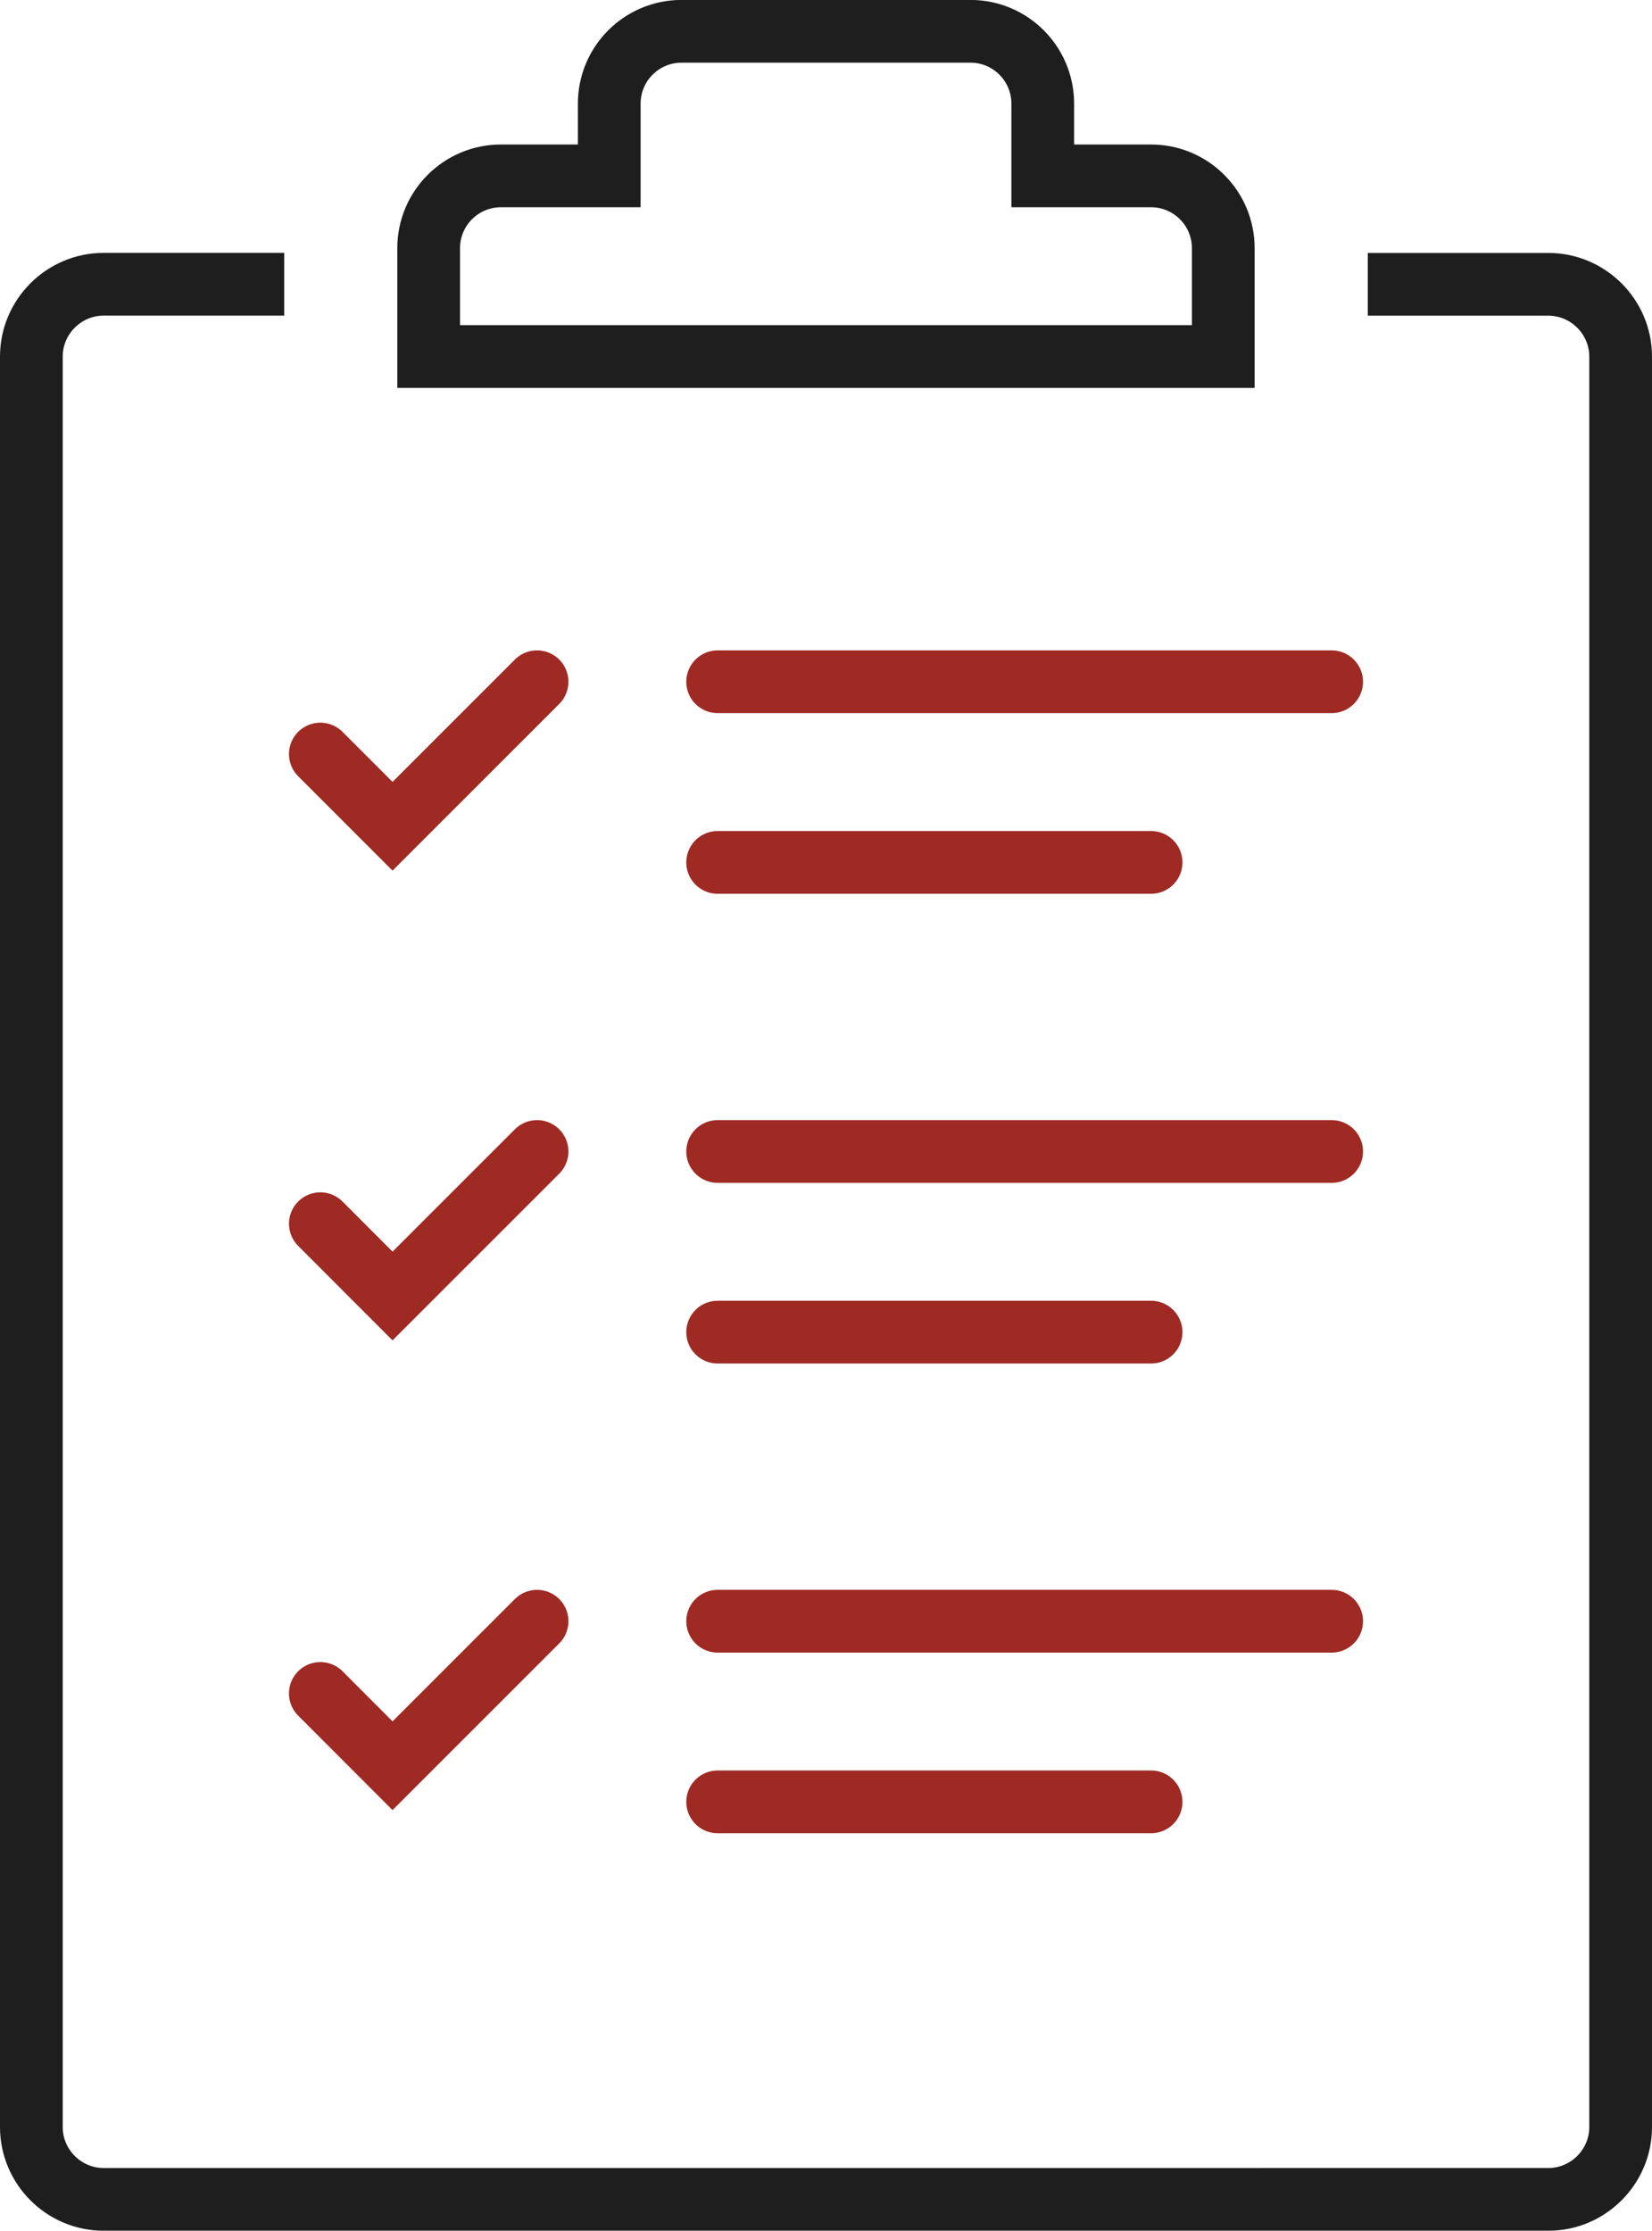
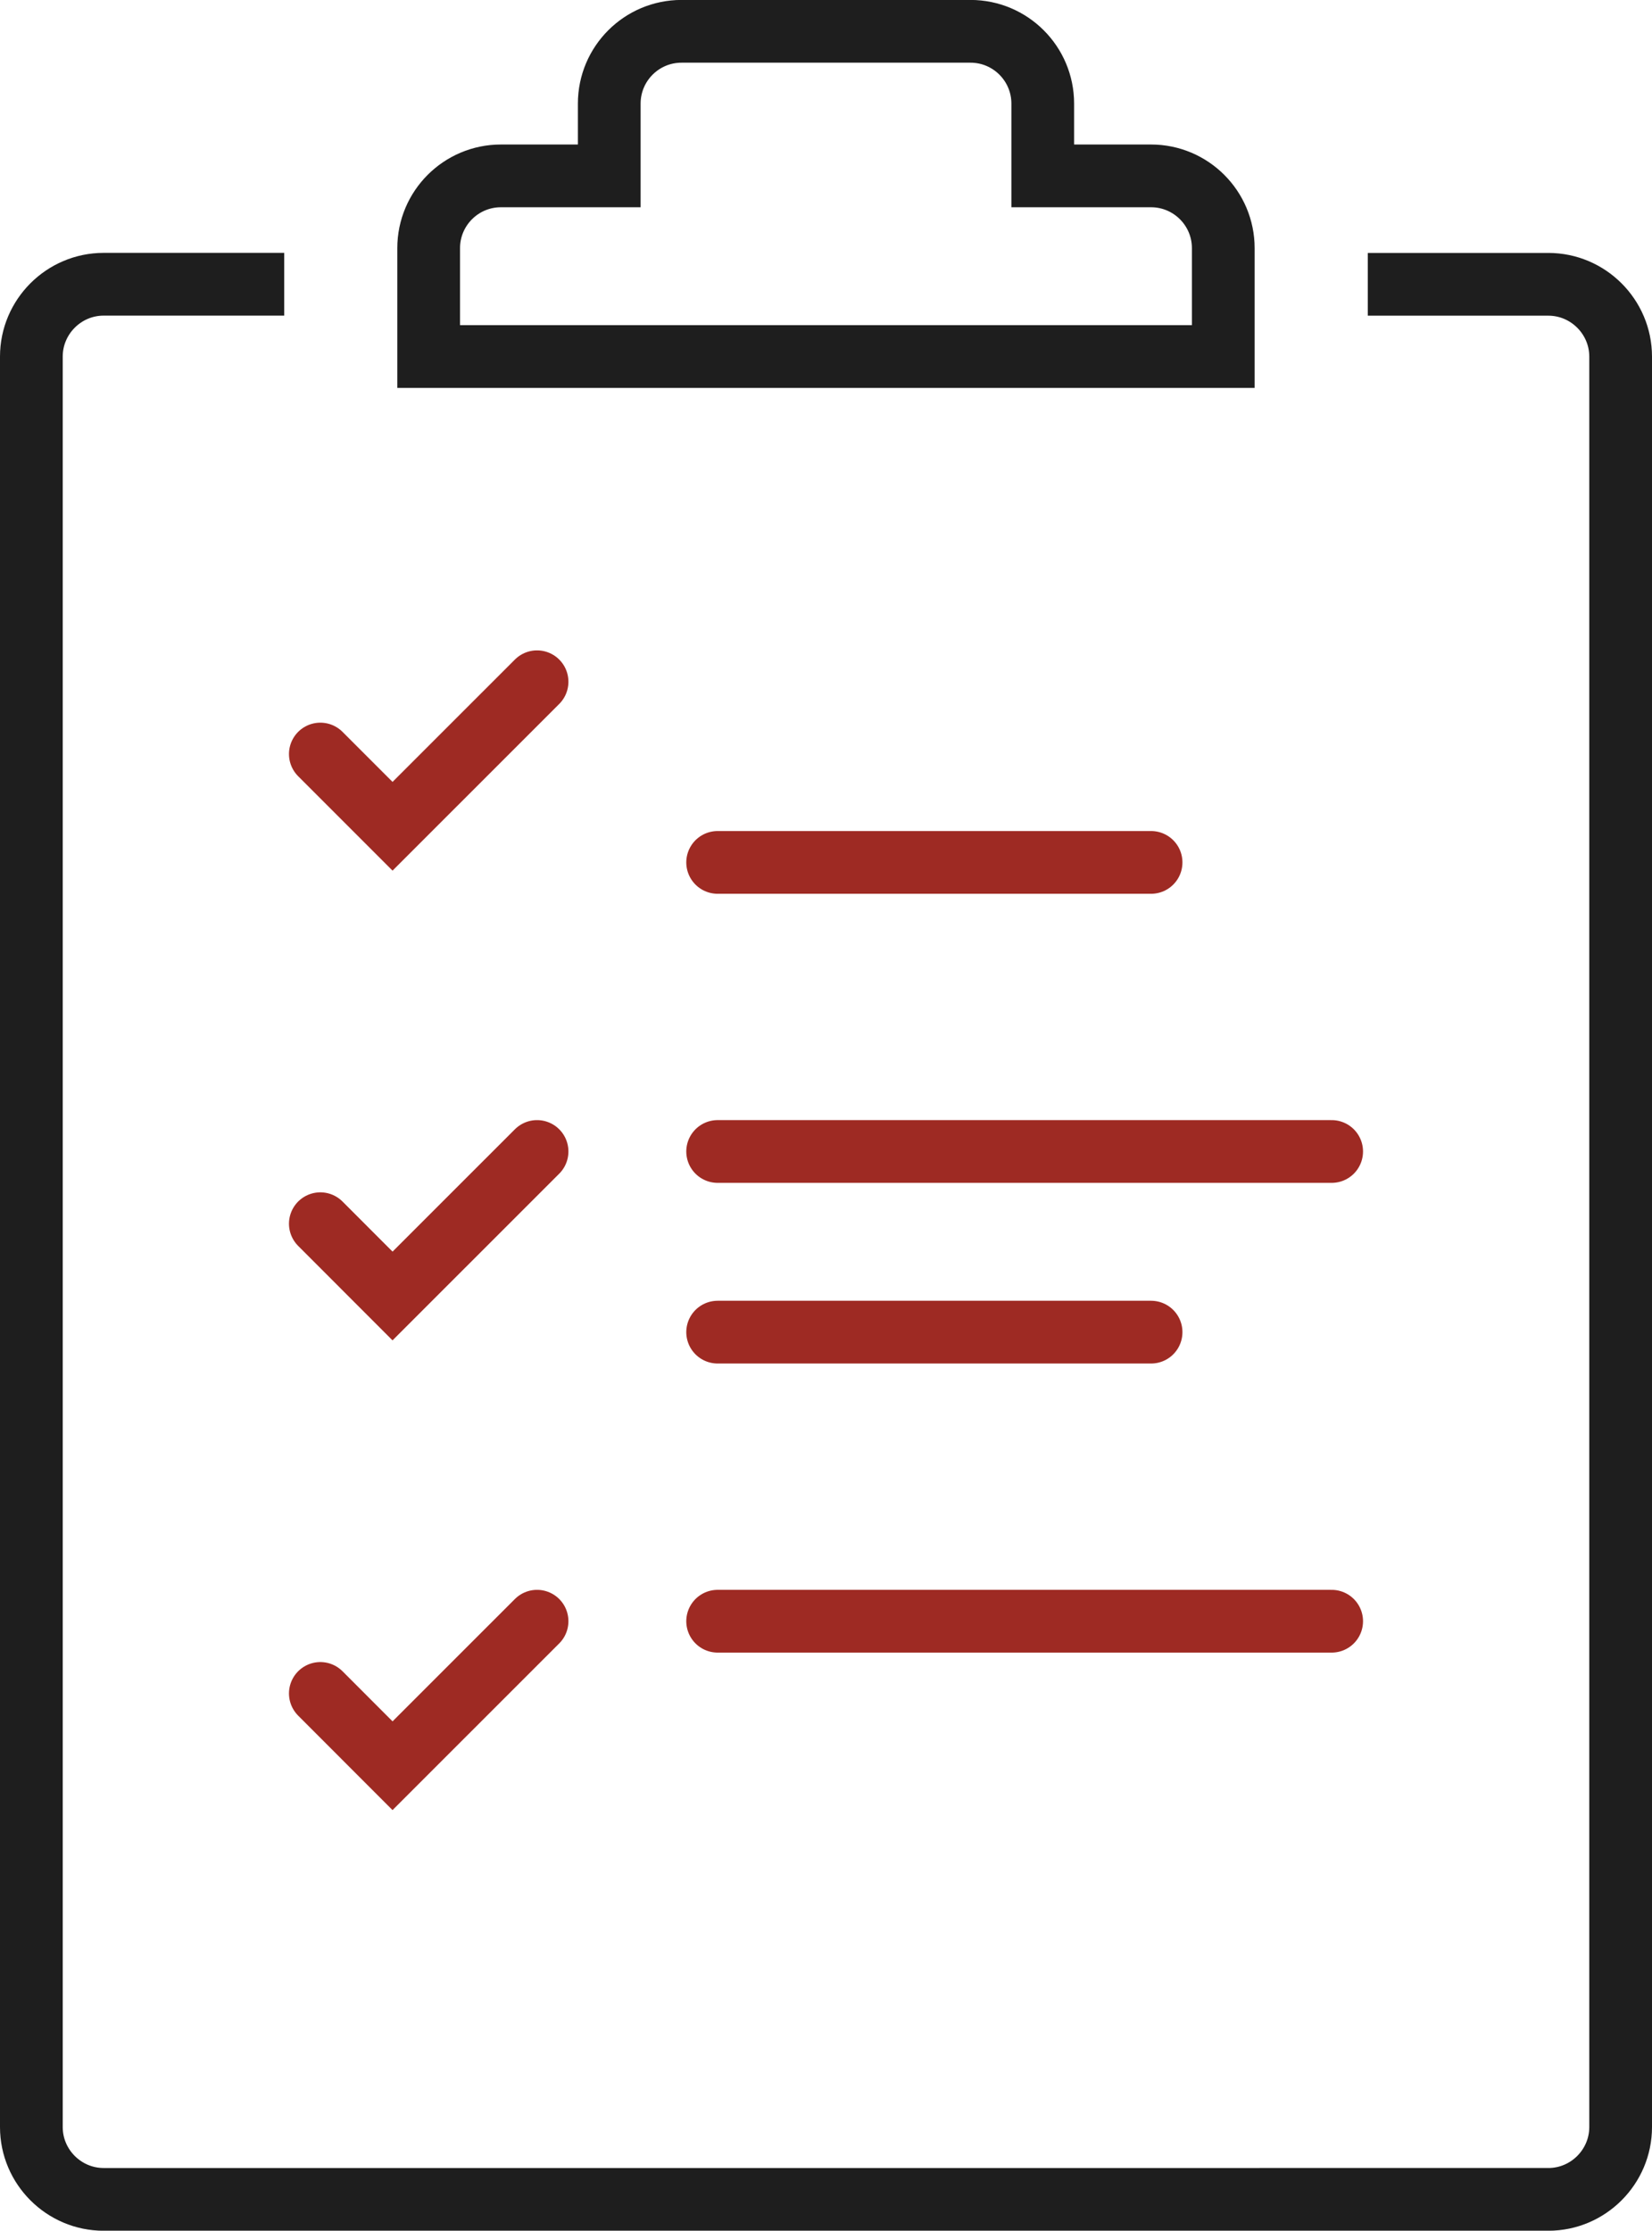
<svg xmlns="http://www.w3.org/2000/svg" id="Layer_1" viewBox="0 0 263.37 355.5">
  <defs>
    <style>
      .cls-1 {
        stroke: #1e1e1e;
      }

      .cls-1, .cls-2 {
        fill: none;
        stroke-miterlimit: 10;
        stroke-width: 10px;
      }

      .cls-2 {
        stroke: #9e2a23;
        stroke-linecap: round;
      }
    </style>
  </defs>
  <polyline class="cls-2" points="51.07 120.17 62.58 131.68 85.62 108.65" />
  <polyline class="cls-2" points="51.07 195.02 62.58 206.54 85.62 183.51" />
  <polyline class="cls-2" points="51.07 269.88 62.58 281.4 85.62 258.37" />
  <path class="cls-1" d="M218.06,45.31h28.79c6.33,0,11.52,5.18,11.52,11.52v282.16c0,6.33-5.18,11.52-11.52,11.52H16.52c-6.33,0-11.52-5.18-11.52-11.52V56.82c0-6.33,5.18-11.52,11.52-11.52h28.79" />
  <path class="cls-1" d="M183.51,28.03h-17.27v-11.52c0-6.36-5.16-11.52-11.52-11.52h-46.07c-6.36,0-11.52,5.16-11.52,11.52v11.52h-17.27c-6.36,0-11.52,5.16-11.52,11.52v17.27h126.68v-17.27c0-6.36-5.16-11.52-11.52-11.52h0Z" />
-   <line class="cls-2" x1="114.41" y1="108.65" x2="212.3" y2="108.65" />
  <line class="cls-2" x1="114.41" y1="137.44" x2="183.51" y2="137.44" />
  <line class="cls-2" x1="114.41" y1="183.51" x2="212.3" y2="183.51" />
  <line class="cls-2" x1="114.41" y1="212.3" x2="183.51" y2="212.3" />
  <line class="cls-2" x1="114.41" y1="258.37" x2="212.3" y2="258.37" />
-   <line class="cls-2" x1="114.41" y1="287.16" x2="183.51" y2="287.16" />
</svg>